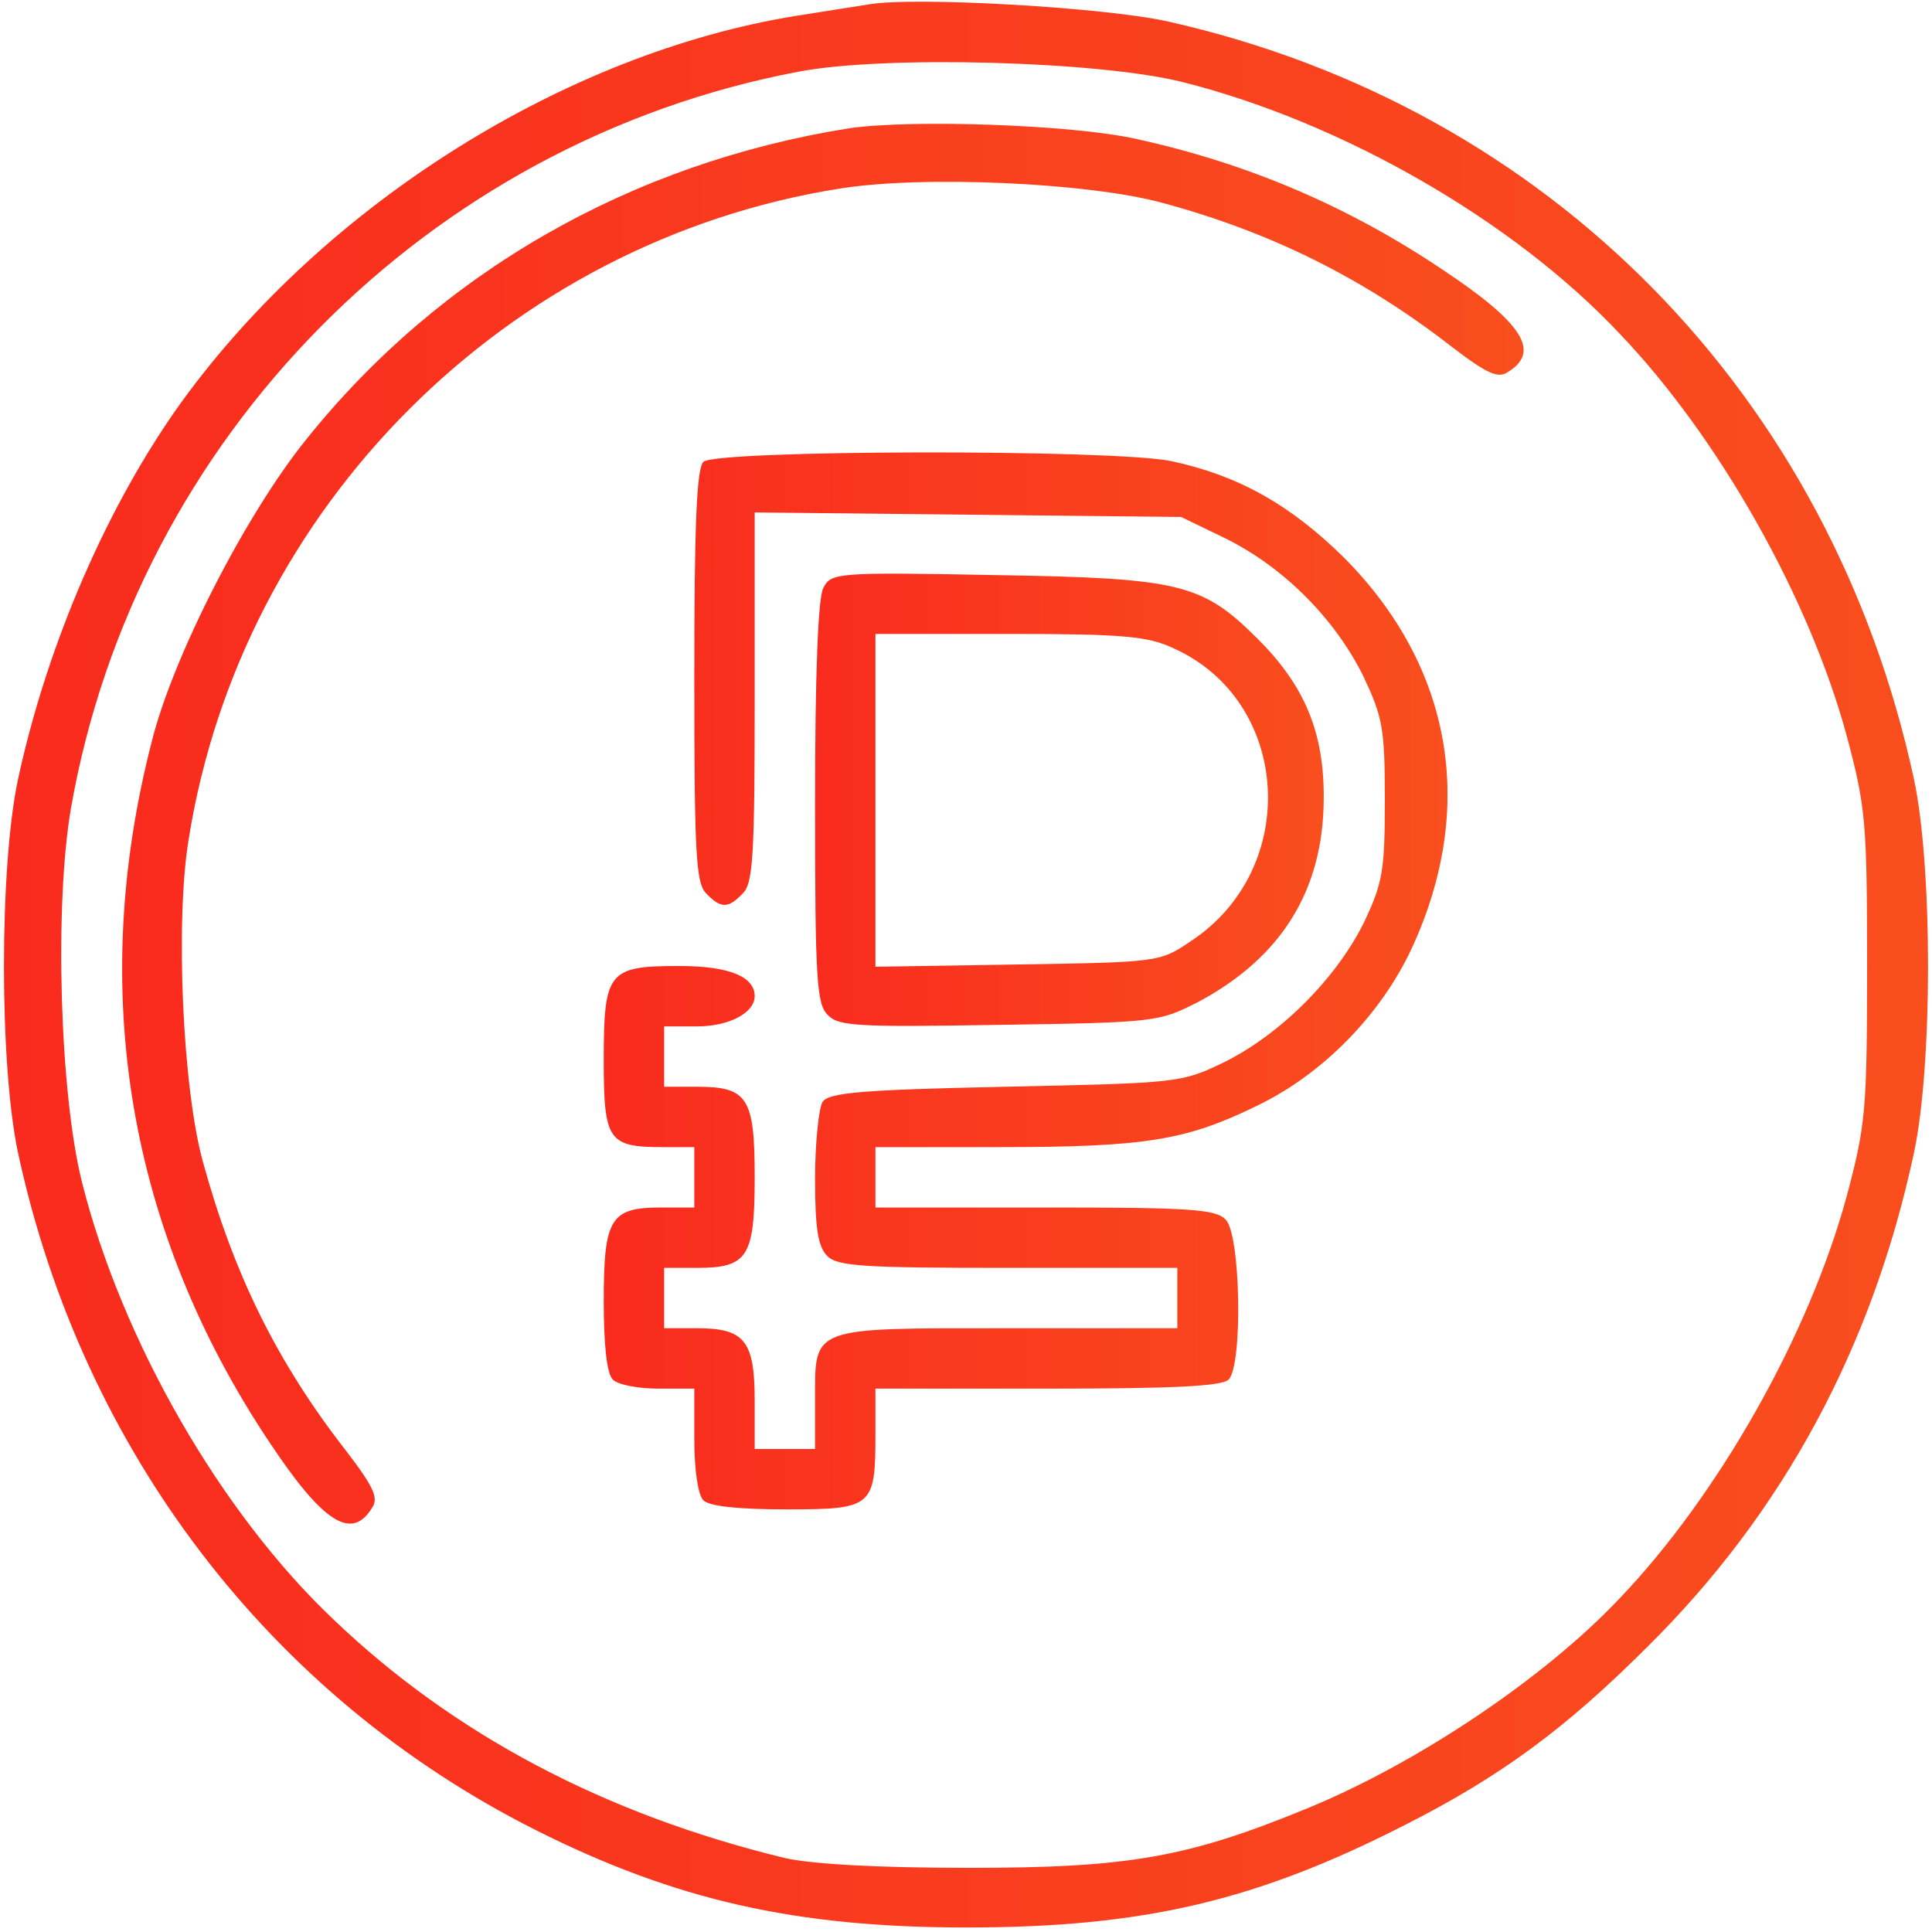
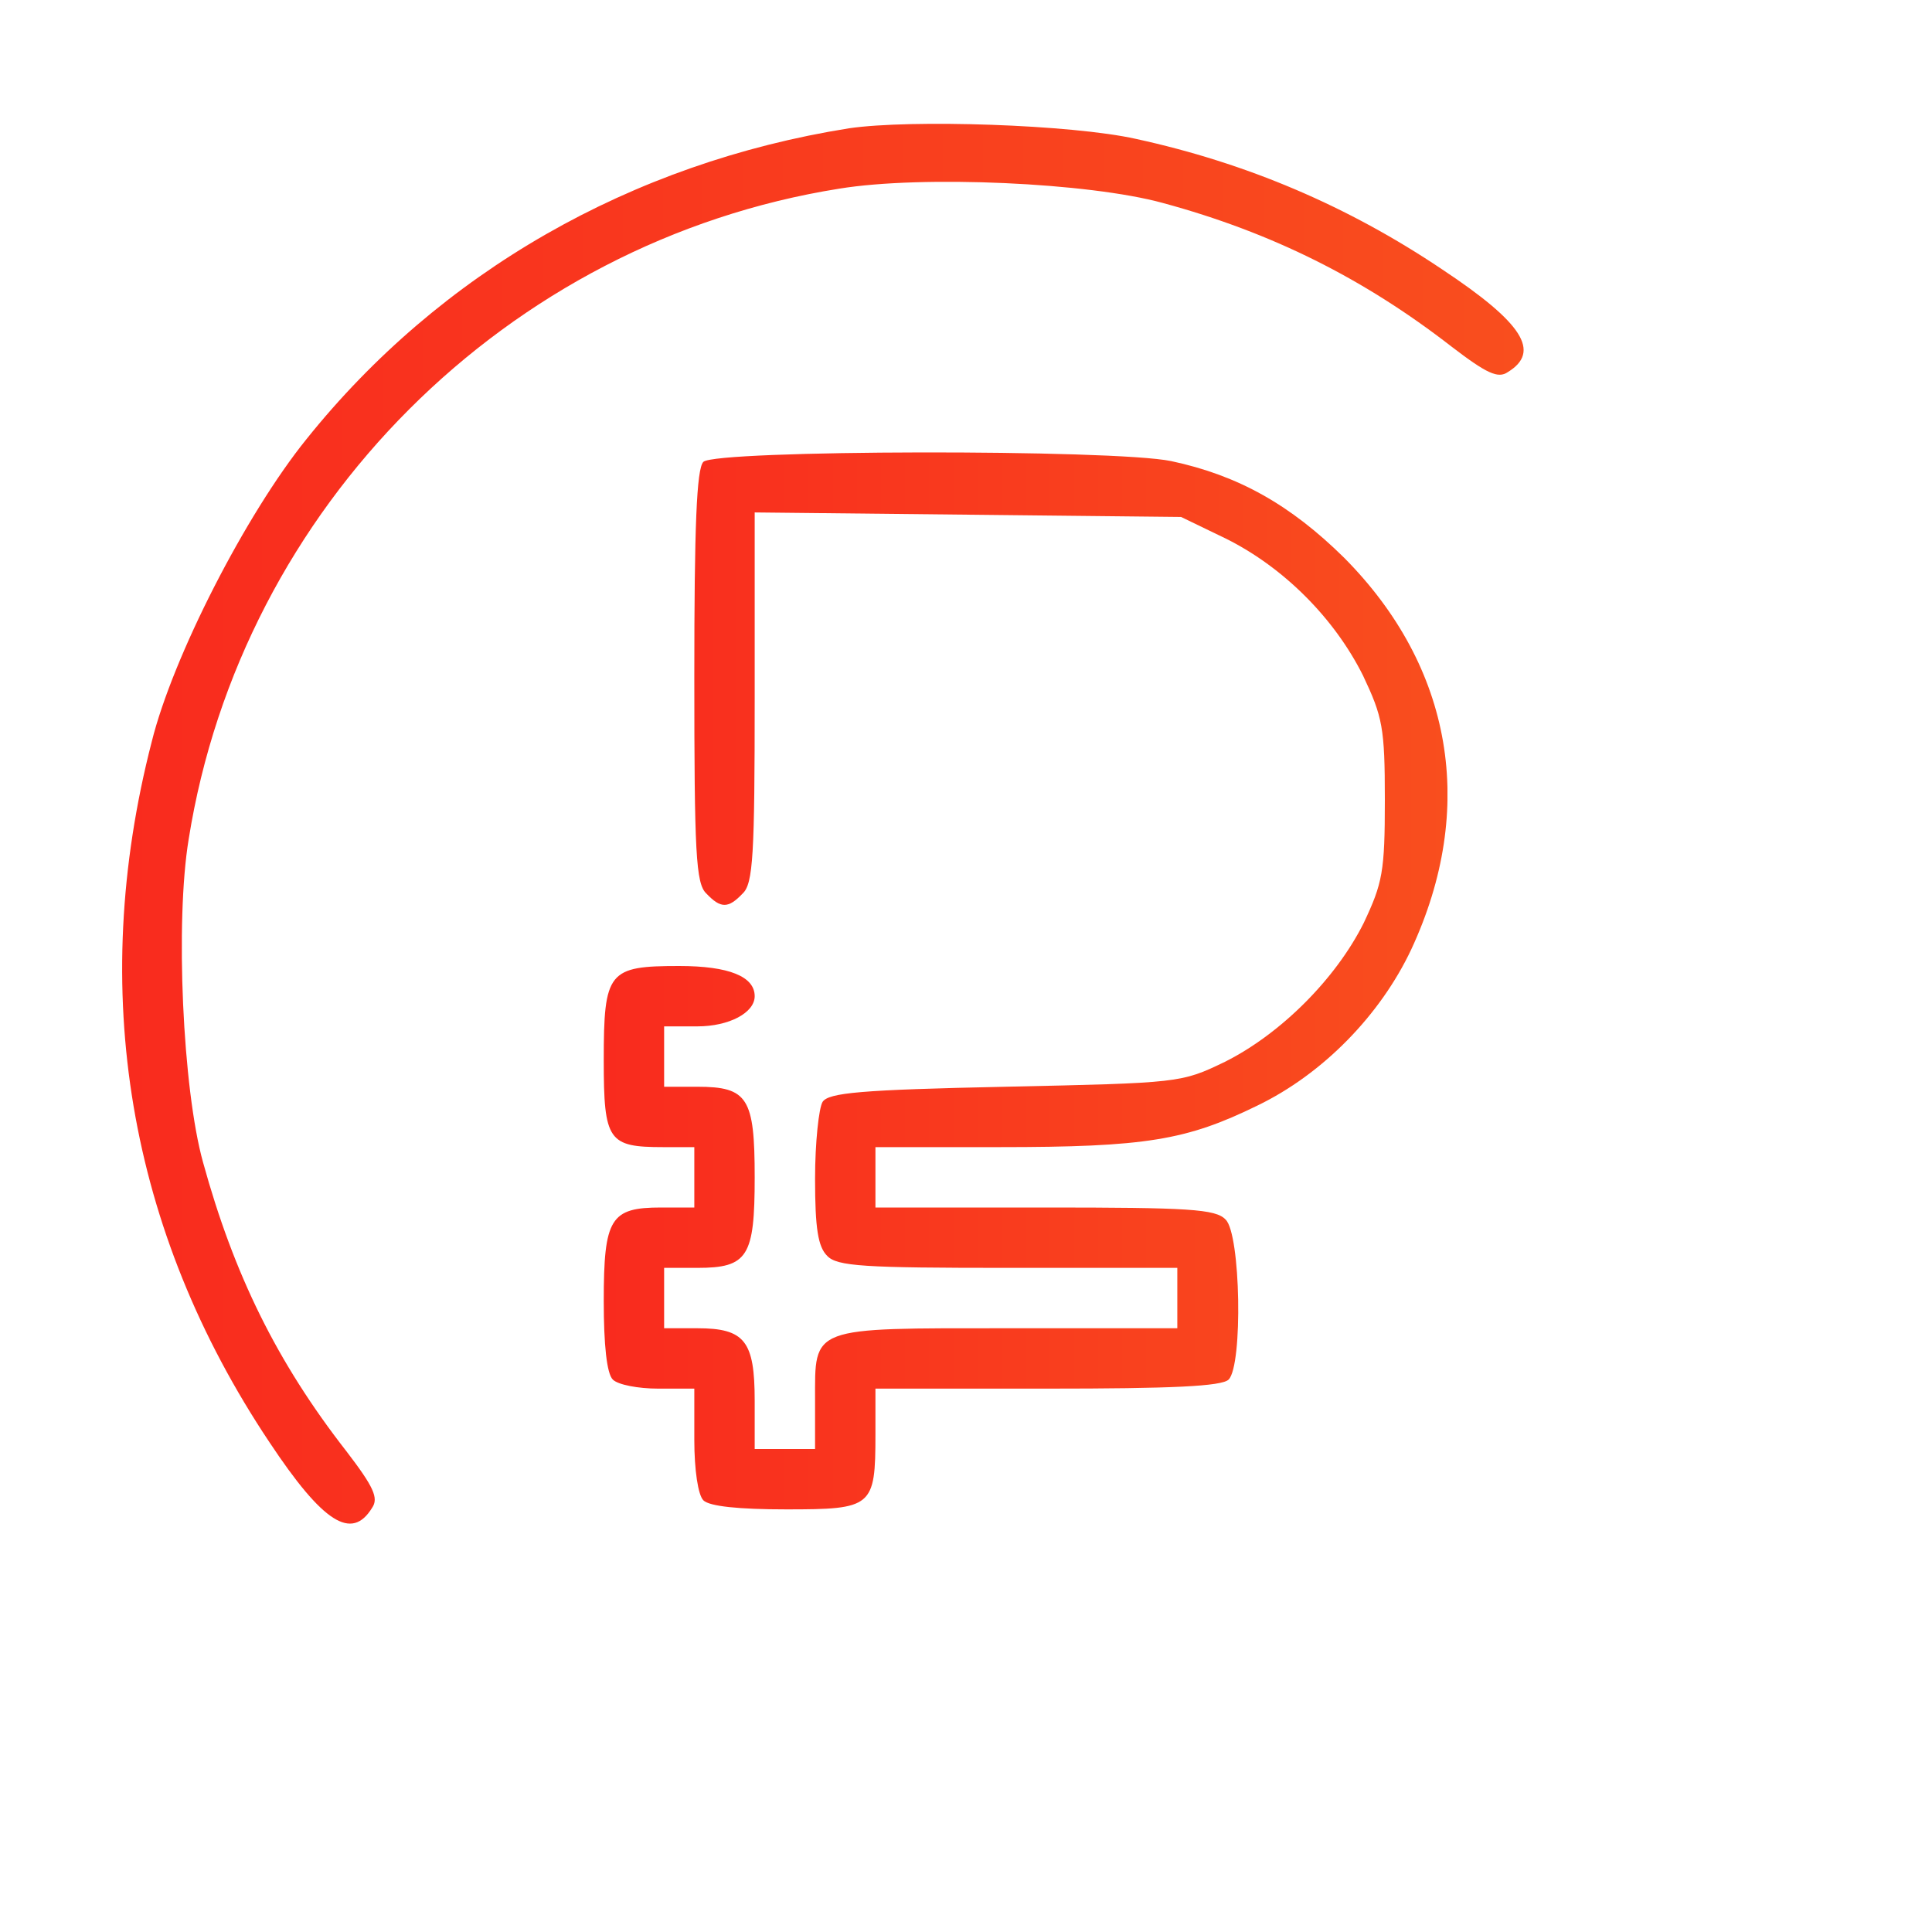
<svg xmlns="http://www.w3.org/2000/svg" width="552" height="552" viewBox="0 0 552 552" fill="none">
-   <path d="M247.97 1.294C244.951 1.725 235.895 3.234 227.485 4.528C161.935 15.094 93.151 58.003 51.966 114.712C30.835 144.037 13.585 183.712 5.176 222.525C-0.215 247.537 -0.215 304.462 5.176 329.475C23.504 414.431 77.195 484.725 153.095 522.89C192.985 542.944 227.485 550.706 276.001 550.706C326.673 550.706 358.801 543.159 401.495 521.381C428.663 507.581 447.207 493.997 470.71 470.494C509.523 432.112 534.966 384.89 546.826 329.475C552.216 304.462 552.216 247.537 546.826 222.525C523.107 112.772 442.679 30.834 334.22 6.253C316.754 2.156 260.907 -1.078 247.97 1.294ZM338.101 23.503C383.382 34.931 432.329 62.962 462.732 95.306C490.979 124.847 516.854 170.559 527.635 210.234C533.026 230.503 533.457 234.6 533.457 276C533.457 317.4 533.026 321.497 527.635 341.765C516.854 381.44 490.979 427.153 462.732 456.694C441.385 479.334 405.376 503.484 374.11 516.422C339.61 530.653 322.791 533.672 277.079 533.672C250.126 533.672 232.013 532.594 224.251 530.869C172.716 518.362 129.591 495.506 95.307 462.731C62.963 432.112 34.932 383.165 23.504 338.1C17.035 312.656 15.526 258.534 20.27 230.934C38.813 125.062 122.26 40.537 228.132 20.484C252.929 15.74 314.382 17.465 338.101 23.503Z" fill="url(#paint0_linear_201_784)" />
  <path d="M242.579 36.656C180.264 46.574 125.71 77.84 87.545 125.493C70.295 146.84 49.379 187.593 43.342 211.959C25.014 283.115 36.657 351.684 76.979 412.059C92.288 435.131 100.482 440.306 106.304 430.818C108.245 428.015 106.735 424.781 98.973 414.646C79.135 389.203 66.845 364.19 58.004 332.062C52.182 311.146 50.026 263.278 53.907 239.774C69.001 144.899 144.901 68.999 239.776 53.906C263.495 50.024 311.148 52.181 332.279 58.003C363.329 66.412 389.635 79.565 414.648 98.971C424.782 106.734 428.017 108.243 430.82 106.303C440.307 100.481 435.132 92.287 412.06 76.978C385.107 58.865 356.214 46.574 324.517 39.674C306.189 35.578 260.26 34.068 242.579 36.656Z" fill="url(#paint1_linear_201_784)" />
  <path d="M200.962 131.962C199.022 133.903 198.375 150.506 198.375 193.2C198.375 243.656 198.806 252.497 201.825 255.3C205.922 259.613 208.078 259.613 212.175 255.3C215.194 252.497 215.625 244.303 215.625 199.238V146.409L276.647 147.056L337.453 147.703L350.391 153.956C366.778 162.15 381.225 176.597 389.419 192.984C395.025 204.844 395.672 207.863 395.672 228.562C395.672 249.047 395.025 252.281 389.634 263.709C381.656 279.666 365.916 295.406 349.959 303.384C337.453 309.422 337.022 309.422 287.212 310.5C245.812 311.362 236.756 312.225 235.031 314.812C233.953 316.537 232.875 326.456 232.875 336.806C232.875 351.037 233.737 356.213 236.325 358.8C239.128 361.819 246.891 362.25 288.075 362.25H336.375V370.875V379.5H288.075C231.15 379.5 232.875 378.853 232.875 400.2V414H224.25H215.625V400.2C215.625 383.166 212.822 379.5 199.237 379.5H189.75V370.875V362.25H199.237C213.684 362.25 215.625 359.016 215.625 336.375C215.625 313.734 213.684 310.5 199.237 310.5H189.75V301.875V293.25H199.237C208.294 293.25 215.625 289.369 215.625 284.625C215.625 279.019 208.294 276 194.062 276C173.794 276 172.5 277.509 172.5 302.953C172.5 326.025 173.794 327.75 189.534 327.75H198.375V336.375V345H188.887C174.441 345 172.5 348.019 172.5 371.737C172.5 384.244 173.362 392.438 175.087 394.162C176.597 395.672 182.419 396.75 188.025 396.75H198.375V411.413C198.375 420.037 199.453 427.153 200.962 428.662C202.687 430.387 211.097 431.25 224.681 431.25C249.262 431.25 250.125 430.603 250.125 409.903V396.75H299.287C334.65 396.75 349.097 396.103 351.037 394.162C355.134 390.066 354.487 352.547 350.175 348.45C347.372 345.431 339.609 345 298.425 345H250.125V336.375V327.75H285.487C327.319 327.75 338.962 325.809 359.231 315.891C377.991 306.834 394.378 290.016 403.219 271.256C421.978 230.934 415.078 190.613 384.028 159.347C368.719 144.253 353.841 135.844 334.65 131.747C318.262 128.297 204.412 128.512 200.962 131.962Z" fill="url(#paint2_linear_201_784)" />
-   <path d="M235.247 167.971C233.737 170.559 232.875 192.553 232.875 229.424C232.875 279.665 233.306 286.996 236.541 290.015C239.559 293.249 245.381 293.465 285.487 292.818C330.122 292.171 331.2 291.956 342.197 286.349C366.131 273.628 377.991 254.437 378.206 228.562C378.422 209.371 372.816 196.003 359.447 182.634C343.491 166.678 337.237 165.168 284.194 164.306C239.128 163.443 237.403 163.659 235.247 167.971ZM335.297 185.221C368.934 200.315 371.737 248.184 340.256 268.884C331.416 274.921 330.984 274.921 290.662 275.568L250.125 276.215V228.778V181.124H288.506C320.85 181.124 327.966 181.771 335.297 185.221Z" fill="url(#paint3_linear_201_784)" />
  <defs>
    <linearGradient id="paint0_linear_201_784" x1="1.133" y1="275.597" x2="550.869" y2="275.597" gradientUnits="userSpaceOnUse">
      <stop stop-color="#F92B1E" />
      <stop offset="1" stop-color="#F94E1E" />
      <stop offset="1" stop-color="#F94E1E" stop-opacity="0" />
    </linearGradient>
    <linearGradient id="paint1_linear_201_784" x1="34.898" y1="235.348" x2="435.32" y2="235.348" gradientUnits="userSpaceOnUse">
      <stop stop-color="#F92B1E" />
      <stop offset="1" stop-color="#F94E1E" />
      <stop offset="1" stop-color="#F94E1E" stop-opacity="0" />
    </linearGradient>
    <linearGradient id="paint2_linear_201_784" x1="172.5" y1="280.257" x2="413.58" y2="280.257" gradientUnits="userSpaceOnUse">
      <stop stop-color="#F92B1E" />
      <stop offset="1" stop-color="#F94E1E" />
      <stop offset="1" stop-color="#F94E1E" stop-opacity="0" />
    </linearGradient>
    <linearGradient id="paint3_linear_201_784" x1="232.875" y1="228.506" x2="378.212" y2="228.506" gradientUnits="userSpaceOnUse">
      <stop stop-color="#F92B1E" />
      <stop offset="1" stop-color="#F94E1E" />
      <stop offset="1" stop-color="#F94E1E" stop-opacity="0" />
    </linearGradient>
  </defs>
</svg>